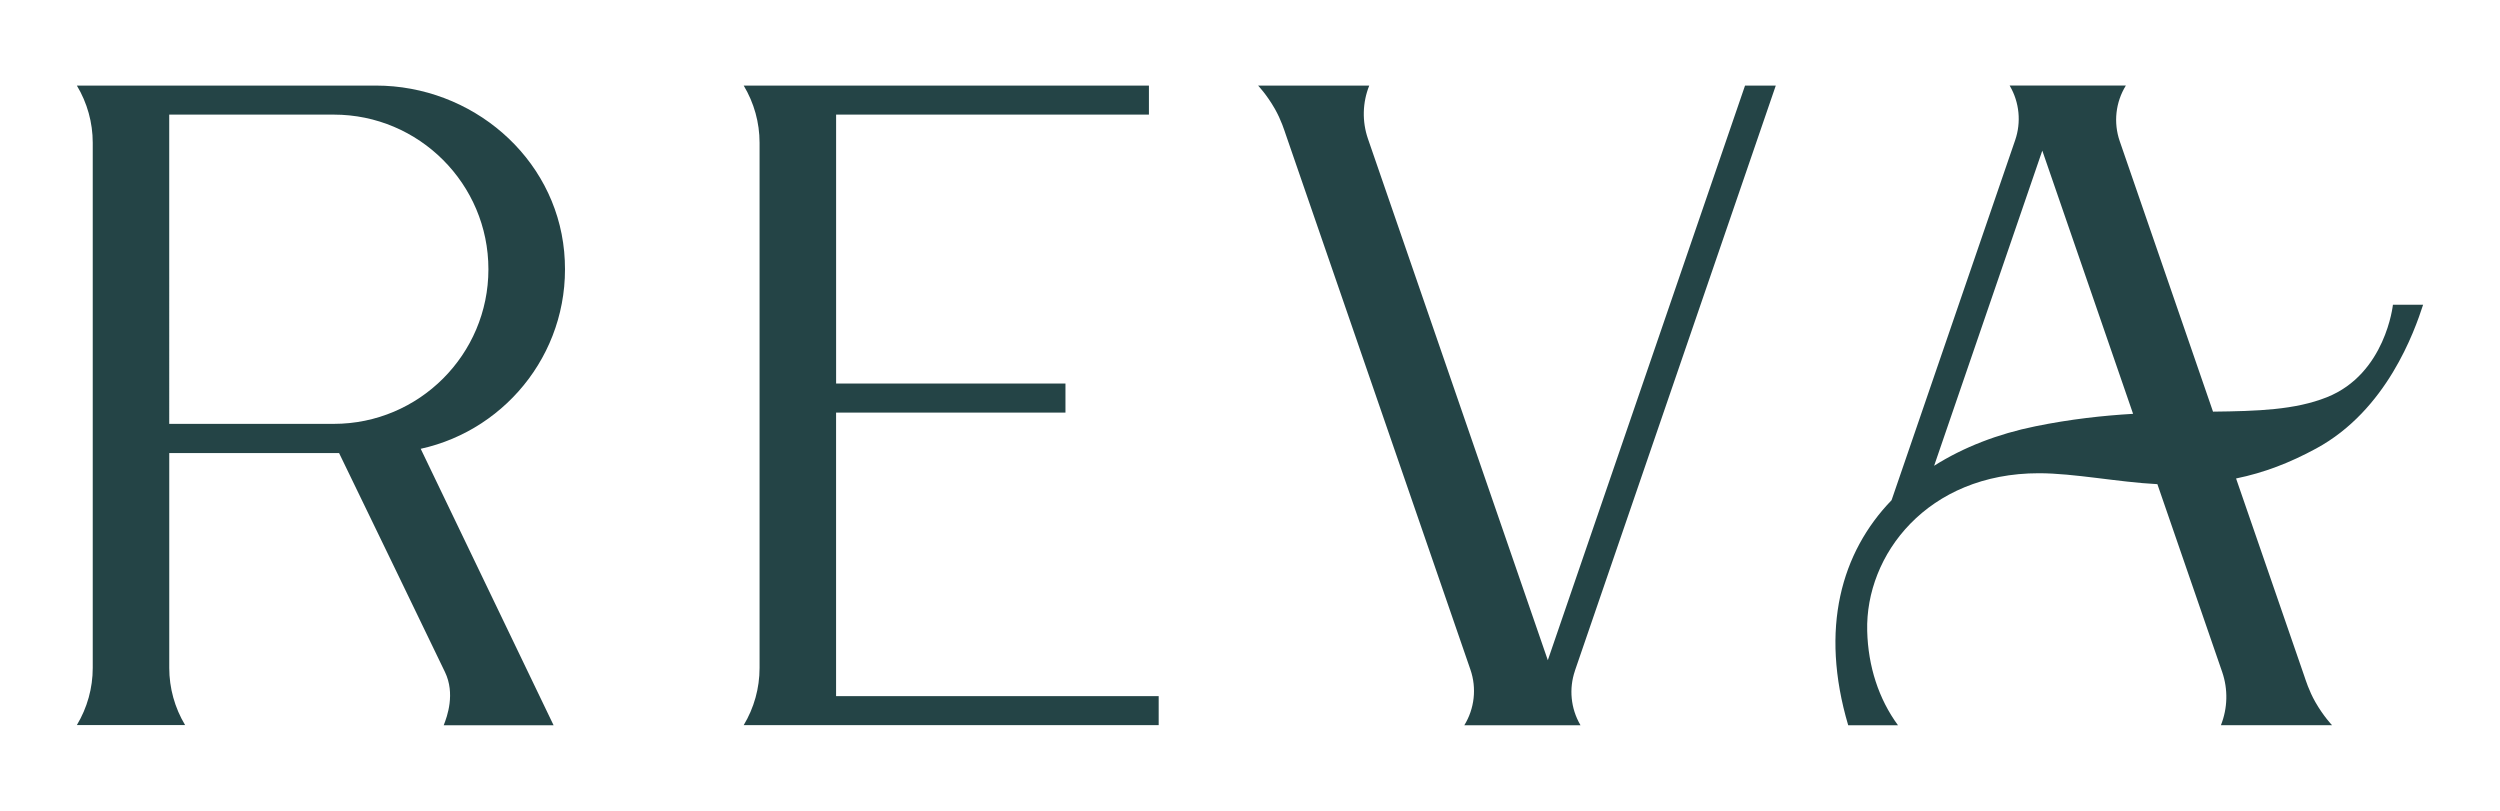
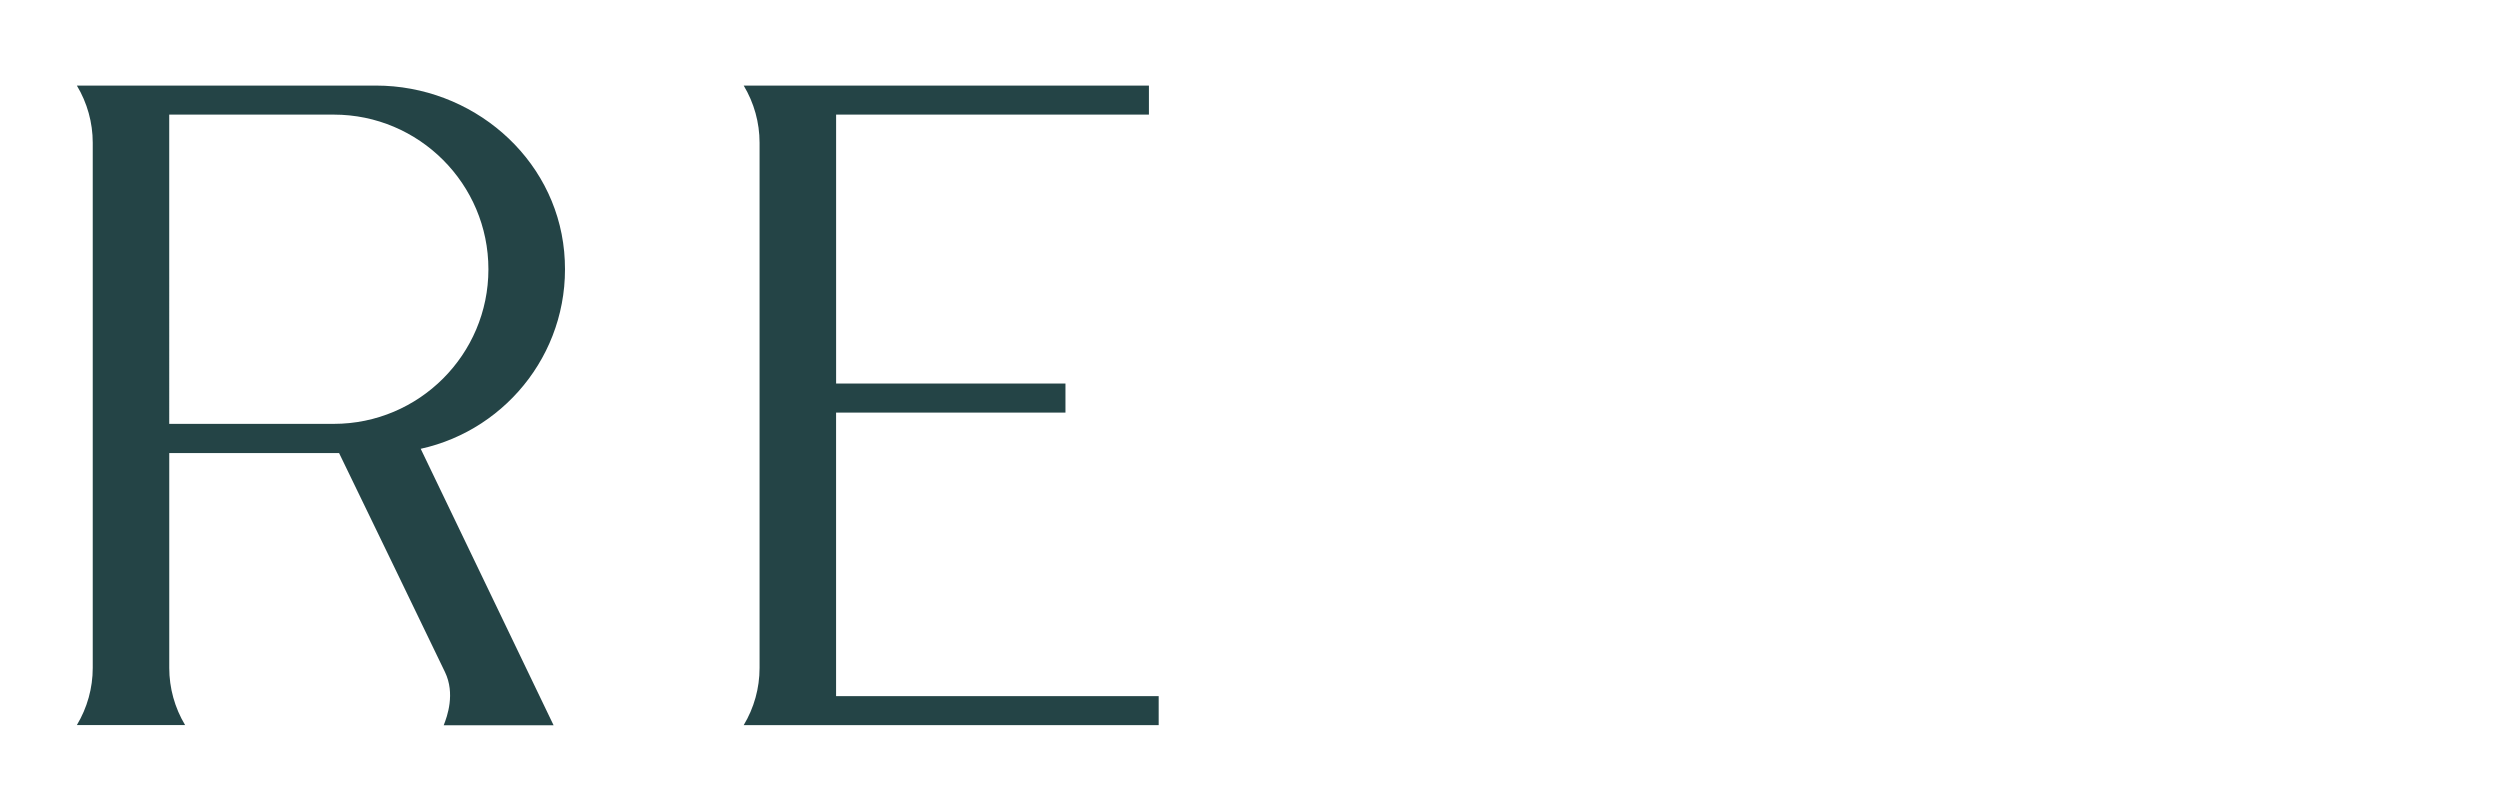
<svg xmlns="http://www.w3.org/2000/svg" id="Layer_1" viewBox="0 0 792 256.88">
  <defs>
    <style>.cls-1{fill:#244446;stroke-width:0px;}</style>
  </defs>
-   <path class="cls-1" d="M498.94,212.47l63.63-185.36h-9.74l-62.48,182.05-56.98-165.18c-1.89-5.49-1.75-11.47.41-16.87h-35.22s2.72,2.83,5.28,7.31c2.07,3.62,3.12,7.13,3.53,8.3.92,2.6,58.46,169.42,58.46,169.42,2.03,5.87,1.31,12.34-1.94,17.63h36.82l-.1-.18c-3-5.19-3.61-11.43-1.66-17.11" />
-   <path class="cls-1" d="M644.76,135.06c-11.8,2.4-22.71,6.6-32.03,12.5l34.27-99.84,28.76,83.38c-9.48.56-19.78,1.67-31,3.96M767.65,96.54h-9.57s-2.3,21.9-20.94,29.31c-10.09,4.02-21.94,4.39-36.06,4.56-14.72-42.68-29.55-85.68-29.55-85.68-2.03-5.87-1.32-12.34,1.94-17.63h-36.82l.1.17c3,5.19,3.61,11.44,1.66,17.12l-39.16,114.07c-15.92,16.5-22.82,40.6-13.74,71.3h15.77c-6.13-8.36-9.46-18.68-9.75-29.84-.64-24.16,19.08-50,54.38-50,11.15,0,25.12,2.83,37.55,3.46l20.53,59.51c1.89,5.49,1.74,11.47-.41,16.86h35.22s-2.72-2.83-5.28-7.31c-2.07-3.62-3.12-7.13-3.53-8.3-.38-1.06-10.15-29.37-21.6-62.56,8.94-1.83,17.05-4.98,25.35-9.48,22.43-12.14,31.19-37.21,33.91-45.58" />
  <path class="cls-1" d="M264.88,130.71h72.66v-9.2h-72.66V36.31h99.1v-9.2h-128.38c3.29,5.47,5.03,11.73,5.03,18.11v166.4c0,6.38-1.74,12.65-5.03,18.11h131.47v-9.2h-102.2v-89.82Z" />
  <path class="cls-1" d="M105.75,134.29h-52.14V36.31h52.14c27.01,0,48.98,21.97,48.98,48.99s-21.97,48.98-48.98,48.98M178.73,79.71c-2.84-30.16-29.36-52.6-59.66-52.6H24.35c3.29,5.47,5.03,11.74,5.03,18.12v166.36c0,6.38-1.74,12.64-5.03,18.11h34.29c-3.29-5.47-5.02-11.73-5.02-18.11v-68.06h53.8c6.63,13.67,26.35,54.39,33.55,69.38,3.28,6.81.74,13.99-.41,16.86h34.82l-42.1-87.59c27.85-6.12,48.29-32.23,45.45-62.47" />
</svg>